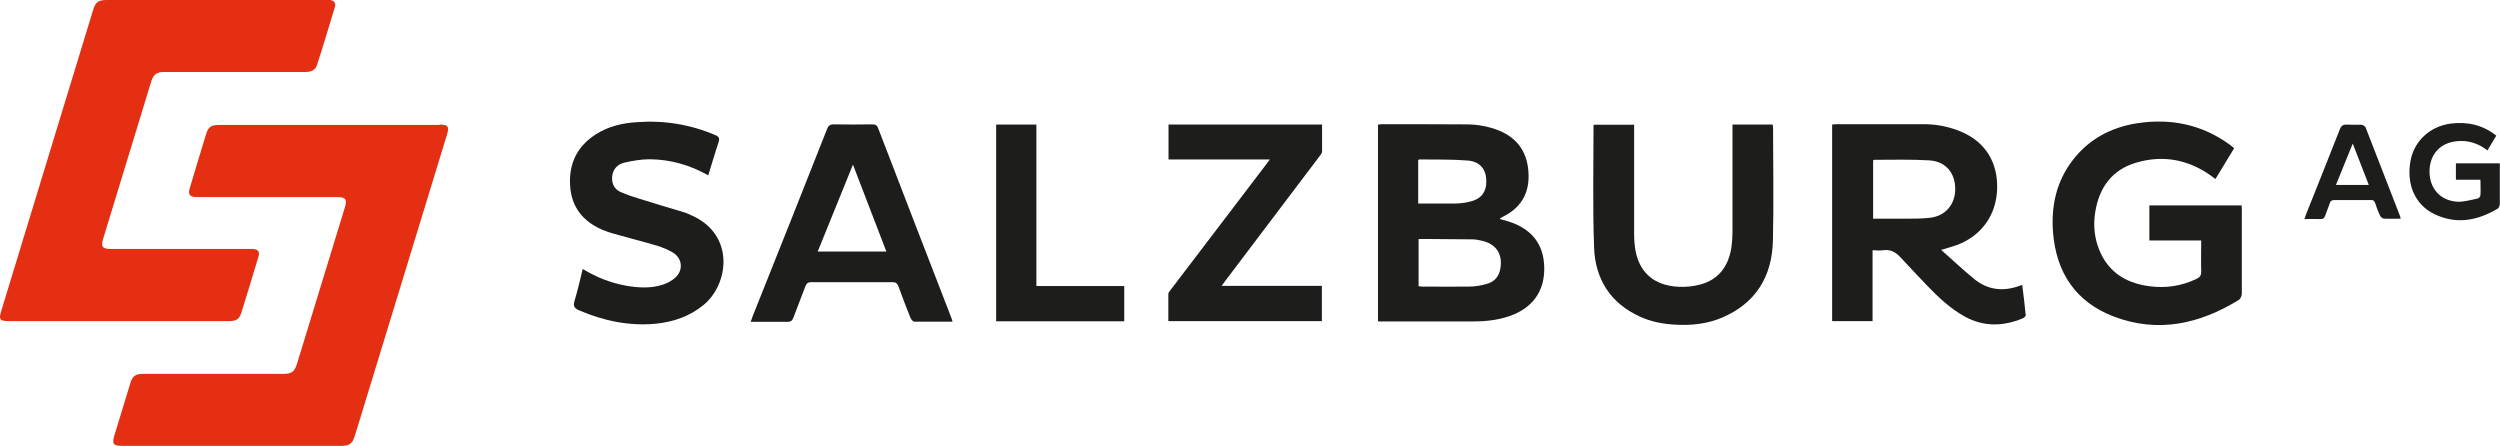
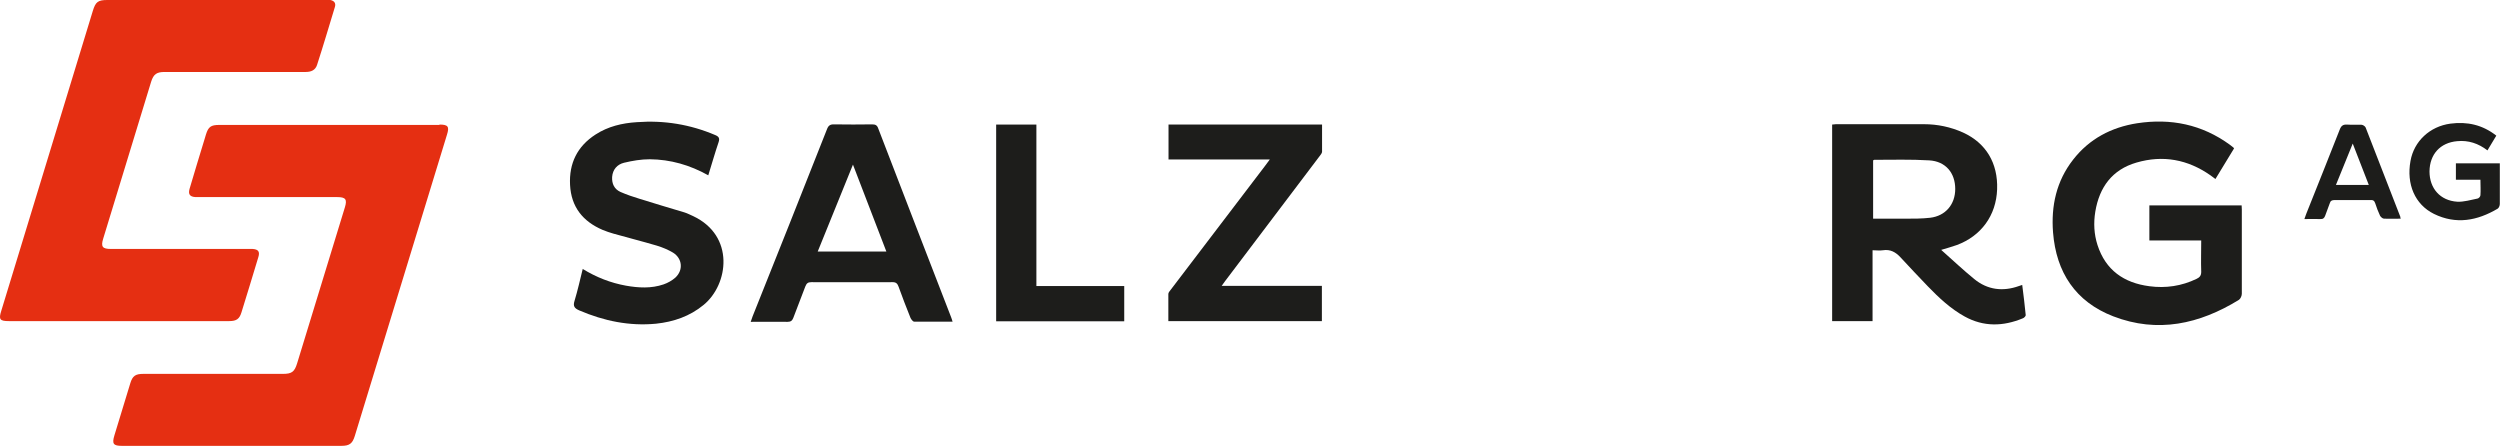
<svg xmlns="http://www.w3.org/2000/svg" id="Ebene_1" data-name="Ebene 1" viewBox="0 0 135.47 24.15">
  <defs>
    <style>
      .cls-1 {
        clip-path: url(#clippath);
      }

      .cls-2 {
        fill: none;
      }

      .cls-2, .cls-3, .cls-4 {
        stroke-width: 0px;
      }

      .cls-5 {
        clip-path: url(#clippath-1);
      }

      .cls-3 {
        fill: #1d1d1b;
      }

      .cls-4 {
        fill: #e52f12;
      }
    </style>
    <clipPath id="clippath">
      <rect class="cls-2" width="135.47" height="24.15" />
    </clipPath>
    <clipPath id="clippath-1">
      <rect class="cls-2" width="135.47" height="24.15" />
    </clipPath>
  </defs>
  <g class="cls-1">
    <path class="cls-4" d="M.48,17.4c-.49,0-.56-.09-.41-.56C1.72,11.42,3.38,6,5.03.59,5.18.1,5.31,0,5.82,0h12.08c.2.04.31.16.25.37-.32,1.05-.63,2.1-.97,3.15-.09.28-.32.38-.61.38h-7.65c-.43,0-.6.12-.73.53-.87,2.84-1.73,5.67-2.6,8.51-.13.43-.04.55.42.55h7.68c.31.02.4.15.31.44-.3.99-.6,1.99-.91,2.98-.11.37-.27.49-.67.49H.48Z" />
    <path class="cls-4" d="M23.82,6.75c.46,0,.54.11.4.55-1.66,5.44-3.32,10.87-4.99,16.31-.13.43-.29.55-.74.55H6.61c-.47,0-.55-.11-.41-.57.29-.94.57-1.88.86-2.82.12-.4.28-.51.7-.51h7.57c.48,0,.63-.11.77-.57.86-2.82,1.73-5.64,2.59-8.46.13-.43.04-.55-.42-.55h-7.68c-.3-.02-.4-.15-.32-.44.27-.92.55-1.83.83-2.75.02-.07.04-.14.06-.2.13-.42.27-.52.72-.52h11.92Z" />
-     <path class="cls-3" d="M76.86,11.03c.65,0,1.29,0,1.92,0,.28,0,.56-.03.82-.09.66-.14.96-.53.94-1.17-.02-.6-.34-1.01-.99-1.07-.88-.07-1.77-.05-2.65-.06-.01,0-.03.02-.05.04v2.35ZM76.87,12.96v2.55c.07,0,.13.02.19.02.85,0,1.7.01,2.55,0,.33,0,.66-.06.97-.15.4-.11.65-.4.72-.82.14-.8-.23-1.35-1.02-1.52-.17-.04-.35-.07-.53-.07-.85-.01-1.7-.01-2.55-.02-.11,0-.21,0-.33,0M74.67,6.75c.08,0,.14-.02.2-.02,1.53,0,3.06,0,4.59.01.61,0,1.21.11,1.78.34,1.06.44,1.56,1.26,1.59,2.39.03,1.06-.45,1.81-1.4,2.28-.05.02-.09.05-.14.08,0,0,0,.01-.01.04.14.04.29.08.43.12,1.29.4,1.95,1.24,1.97,2.52.02,1.28-.64,2.19-1.89,2.62-.64.22-1.31.29-1.98.29-1.65,0-3.29,0-4.94,0-.06,0-.12,0-.2-.01V6.75Z" />
    <path class="cls-3" d="M101.49,11.85c.6,0,1.18,0,1.76,0,.45,0,.9,0,1.34-.05.84-.1,1.36-.73,1.36-1.56,0-.88-.53-1.5-1.41-1.55-.99-.06-1.98-.03-2.98-.03-.01,0-.03.01-.06.03v3.17ZM105.21,13.56c.62.55,1.18,1.08,1.77,1.56.72.59,1.55.69,2.42.38.05-.02.1-.03.18-.06.07.56.14,1.1.19,1.64,0,.05-.09.15-.16.17-1.06.44-2.12.47-3.15-.1-.76-.42-1.39-1.01-1.99-1.63-.5-.52-1-1.05-1.49-1.58-.26-.28-.55-.44-.94-.38-.18.03-.36,0-.57,0v3.84h-2.19V6.75c.08,0,.14-.02.2-.02,1.59,0,3.19,0,4.78,0,.73,0,1.44.15,2.11.45,1.25.57,1.9,1.66,1.85,3.08-.05,1.41-.86,2.53-2.19,3.02-.25.09-.51.16-.84.26" />
    <path class="cls-3" d="M121.06,8.04c-.33.54-.66,1.09-1.01,1.66-.1-.08-.19-.14-.27-.2-1.23-.86-2.57-1.11-4.01-.69-1.31.38-2.01,1.33-2.23,2.66-.1.61-.07,1.22.12,1.81.44,1.36,1.43,2.05,2.81,2.23.89.12,1.75-.01,2.56-.4.17-.08.25-.18.25-.38-.02-.55,0-1.11,0-1.7h-2.81v-1.9h5c0,.08.01.15.01.22,0,1.52,0,3.04,0,4.57,0,.11-.07.27-.16.33-2.13,1.31-4.4,1.82-6.81.89-2.04-.79-3.09-2.38-3.26-4.55-.11-1.43.18-2.78,1.09-3.94.88-1.13,2.07-1.75,3.46-1.97,1.83-.28,3.52.06,5.04,1.17.07.05.13.1.19.15.01.01.02.03.04.06" />
-     <path class="cls-3" d="M93.88,6.75h2.18c0,.06.02.12.02.18,0,2.04.04,4.08-.01,6.13-.05,1.93-.93,3.37-2.75,4.15-.83.35-1.71.44-2.6.38-.64-.04-1.26-.16-1.85-.43-1.61-.73-2.43-2.04-2.49-3.75-.08-2.19-.03-4.39-.03-6.58,0-.02,0-.03.02-.07h2.18v.33c0,1.84,0,3.69,0,5.53,0,.35.02.7.09,1.04.25,1.17,1.05,1.82,2.32,1.88.39.02.79-.02,1.17-.12,1.01-.27,1.53-1,1.69-2,.04-.27.06-.55.06-.83,0-1.84,0-3.69,0-5.53v-.3Z" />
    <path class="cls-3" d="M31.57,14.57c.75.46,1.52.76,2.35.91.68.12,1.37.16,2.04-.07.23-.08.46-.21.64-.37.44-.41.37-1.04-.13-1.35-.27-.16-.58-.29-.88-.38-.78-.23-1.57-.43-2.35-.65-.2-.06-.39-.12-.58-.2-1.08-.46-1.71-1.25-1.77-2.44-.06-1.17.39-2.09,1.38-2.73.68-.44,1.44-.62,2.24-.67,1.47-.11,2.89.12,4.25.7.19.08.25.17.18.38-.2.59-.37,1.19-.56,1.8-1-.56-2.05-.86-3.17-.87-.47,0-.94.08-1.4.19-.36.09-.61.36-.64.77-.02.37.12.66.45.81.34.15.7.27,1.06.38.8.25,1.61.49,2.41.73.16.05.31.13.47.2,2.27,1.07,1.92,3.7.57,4.81-.75.62-1.63.92-2.58,1.02-1.45.14-2.83-.15-4.16-.72-.25-.11-.35-.22-.26-.51.17-.56.3-1.14.45-1.75" />
    <path class="cls-3" d="M46.22,8.92c-.65,1.61-1.28,3.15-1.91,4.71h3.72c-.6-1.56-1.19-3.09-1.81-4.71M51.63,17.43c-.72,0-1.4,0-2.09,0-.07,0-.16-.12-.2-.2-.23-.56-.44-1.13-.65-1.7-.06-.16-.13-.24-.32-.24-1.47.01-2.94,0-4.4,0-.19,0-.26.06-.33.23-.21.57-.44,1.13-.65,1.7-.06.15-.13.22-.31.22-.65-.01-1.31,0-2,0,.04-.11.07-.2.1-.29,1.35-3.38,2.7-6.76,4.03-10.14.08-.22.19-.28.41-.27.68.01,1.36.01,2.04,0,.17,0,.27.04.33.22,1.31,3.41,2.63,6.82,3.95,10.23.03.07.05.15.08.25" />
    <path class="cls-3" d="M63.32,8.65v-1.9h8.32c0,.49,0,.98,0,1.47,0,.08-.08.17-.14.25-1.71,2.26-3.41,4.51-5.12,6.77-.05.07-.1.14-.18.25h5.43v1.91h-8.32c0-.5,0-.99,0-1.47,0-.08.08-.16.13-.23,1.7-2.24,3.4-4.47,5.11-6.71.08-.1.15-.2.26-.35h-5.49Z" />
  </g>
  <polygon class="cls-3" points="53.98 6.75 56.16 6.75 56.16 15.5 60.92 15.5 60.92 17.41 53.98 17.41 53.98 6.75" />
  <g class="cls-5">
    <path class="cls-3" d="M134.41,9.74h-1.33v-.89h2.38v1.23c0,.32,0,.65,0,.97,0,.09-.05.22-.12.26-1.1.65-2.25.87-3.45.28-1.03-.51-1.5-1.61-1.27-2.87.19-1.07,1.05-1.87,2.16-2.02.91-.12,1.74.06,2.49.65-.16.27-.32.53-.48.8-.49-.38-1.04-.56-1.64-.5-.92.08-1.49.71-1.5,1.64,0,.92.58,1.58,1.5,1.64.36.02.74-.1,1.1-.17.07-.01.16-.11.16-.18.02-.27,0-.53,0-.84" />
    <path class="cls-3" d="M126.59,10.02h1.77c-.29-.75-.57-1.47-.87-2.24-.32.78-.61,1.5-.91,2.24M130.07,11.85c-.31,0-.6.01-.88,0-.08,0-.18-.09-.22-.16-.1-.22-.19-.44-.26-.67-.05-.15-.12-.19-.27-.18-.64,0-1.29,0-1.93,0-.15,0-.23.04-.27.19-.07.22-.17.43-.24.65-.05.14-.12.2-.27.19-.27-.01-.55,0-.86,0,.04-.12.07-.2.1-.28.61-1.53,1.22-3.05,1.82-4.58.08-.2.18-.27.39-.26.26.02.52,0,.78.01.08,0,.2.08.23.15.63,1.61,1.26,3.23,1.88,4.84,0,.02,0,.05.02.11" />
  </g>
</svg>